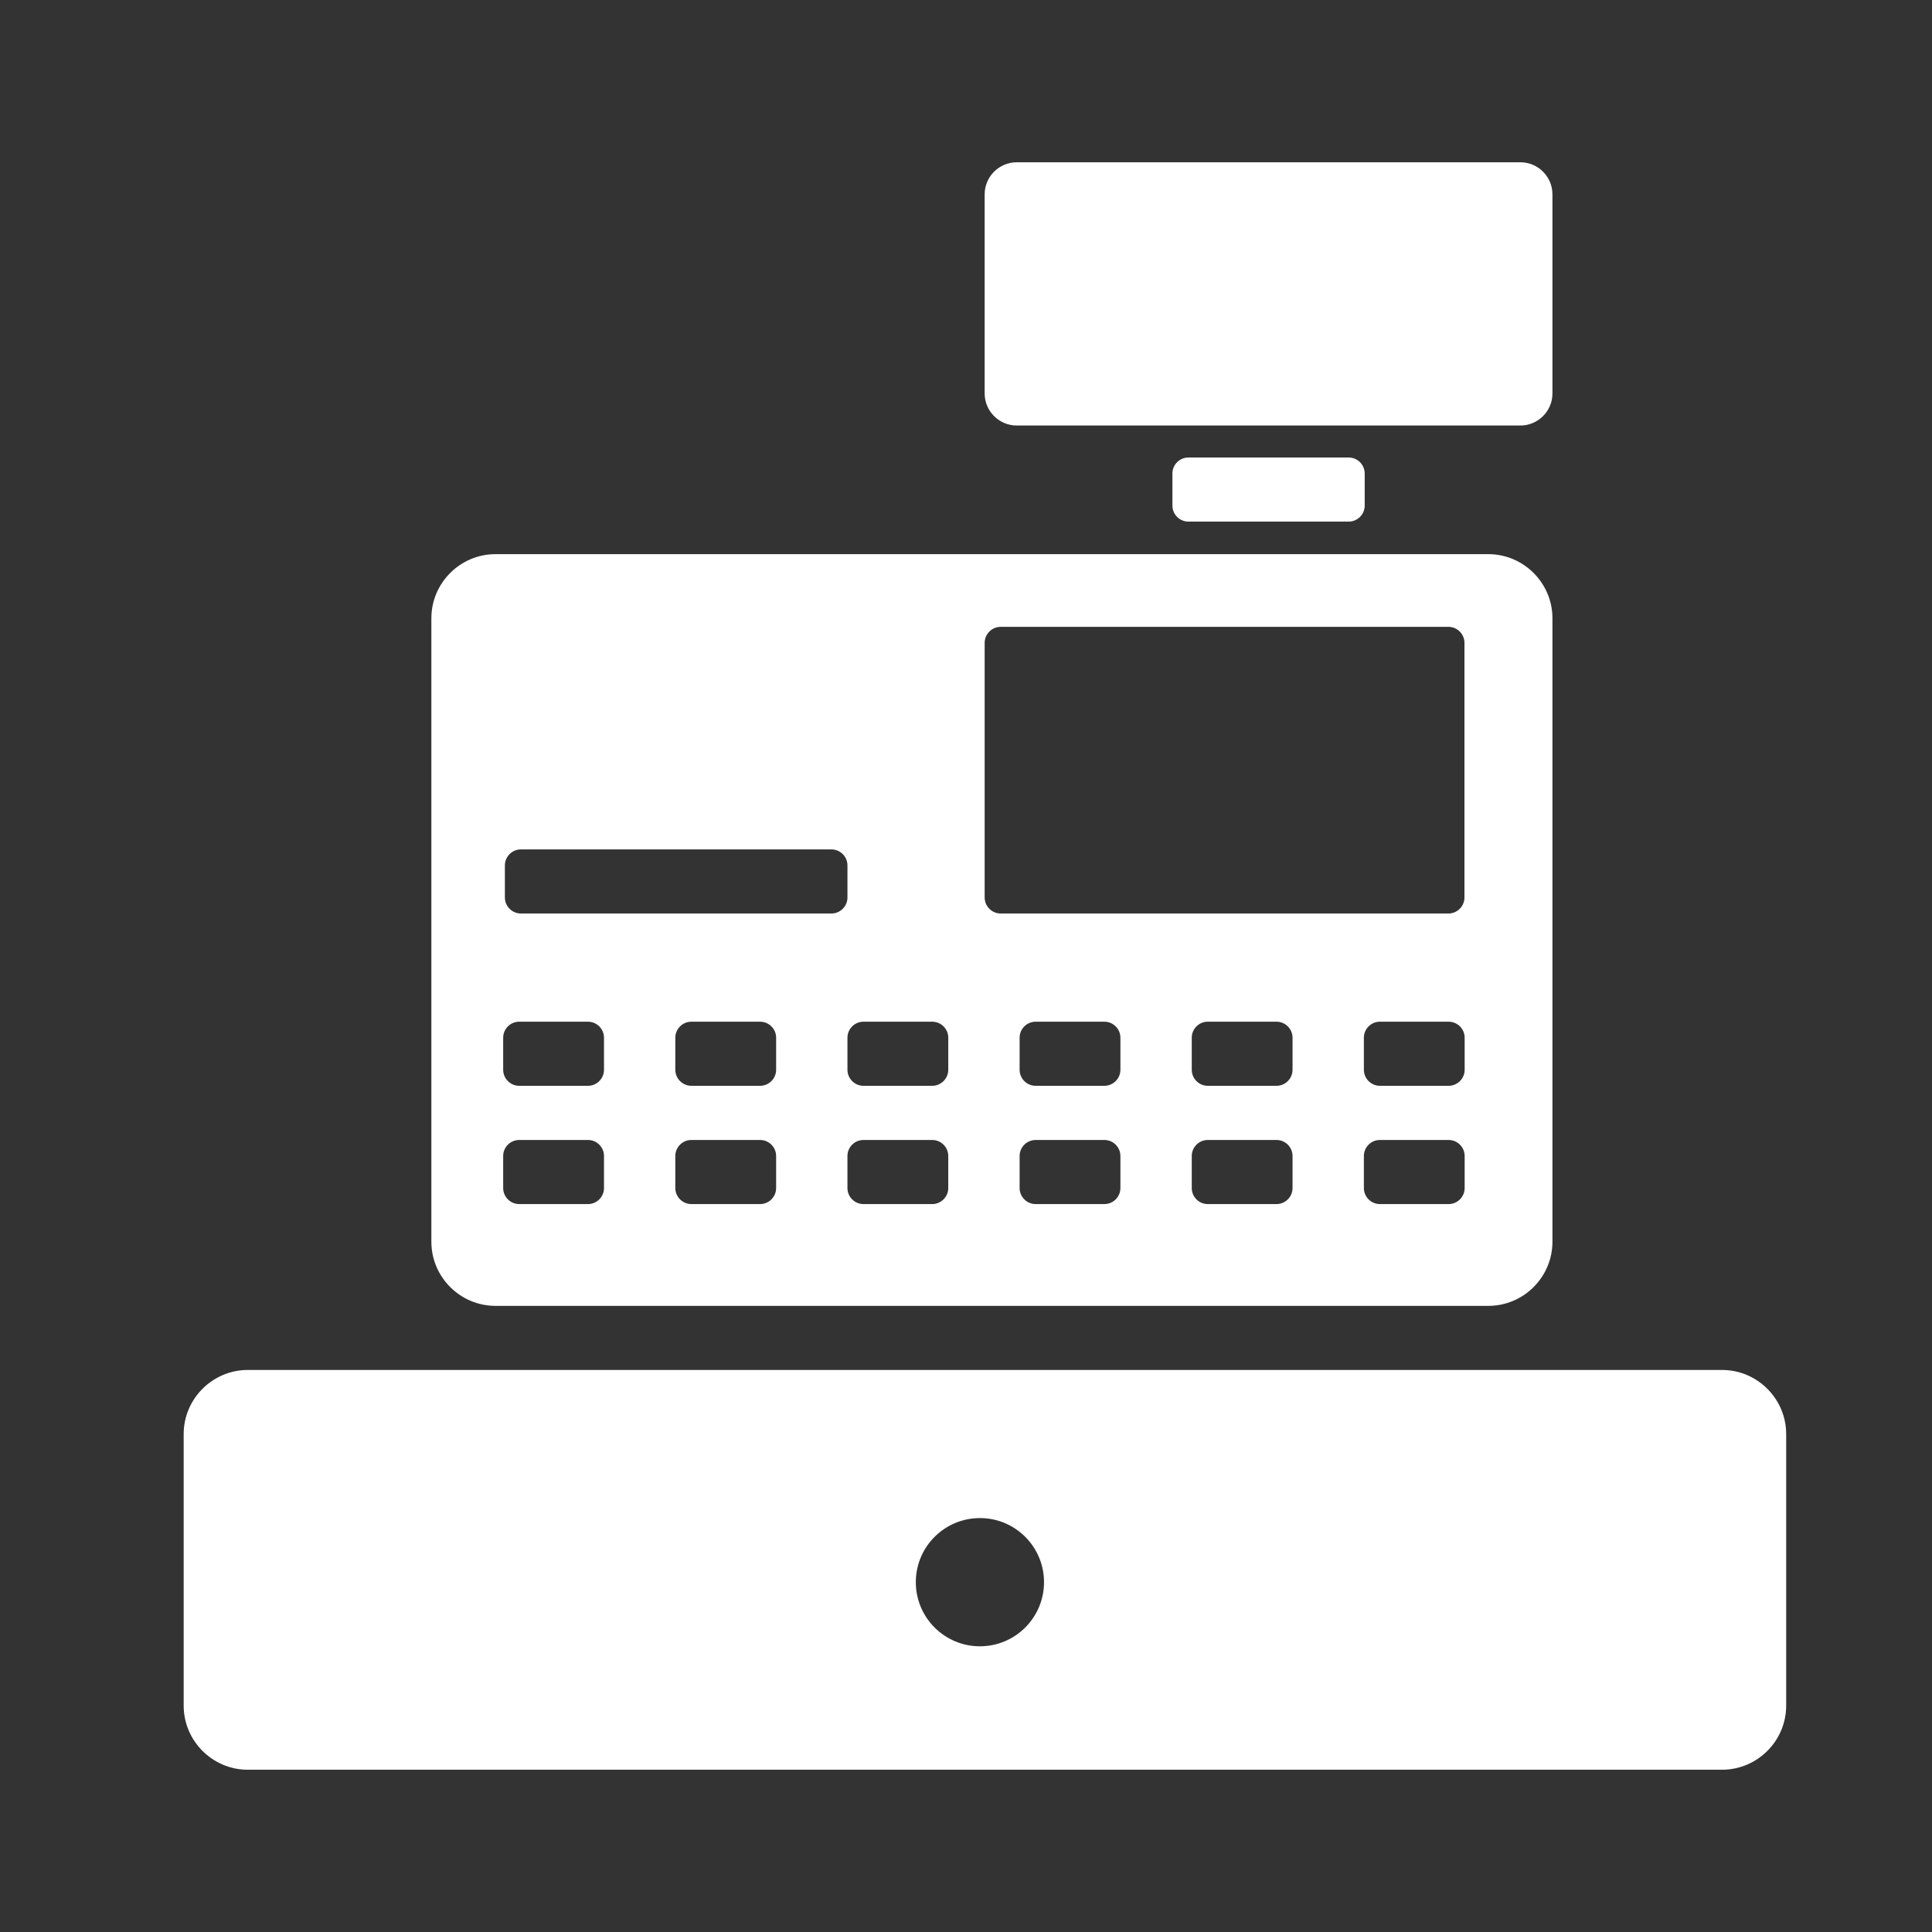
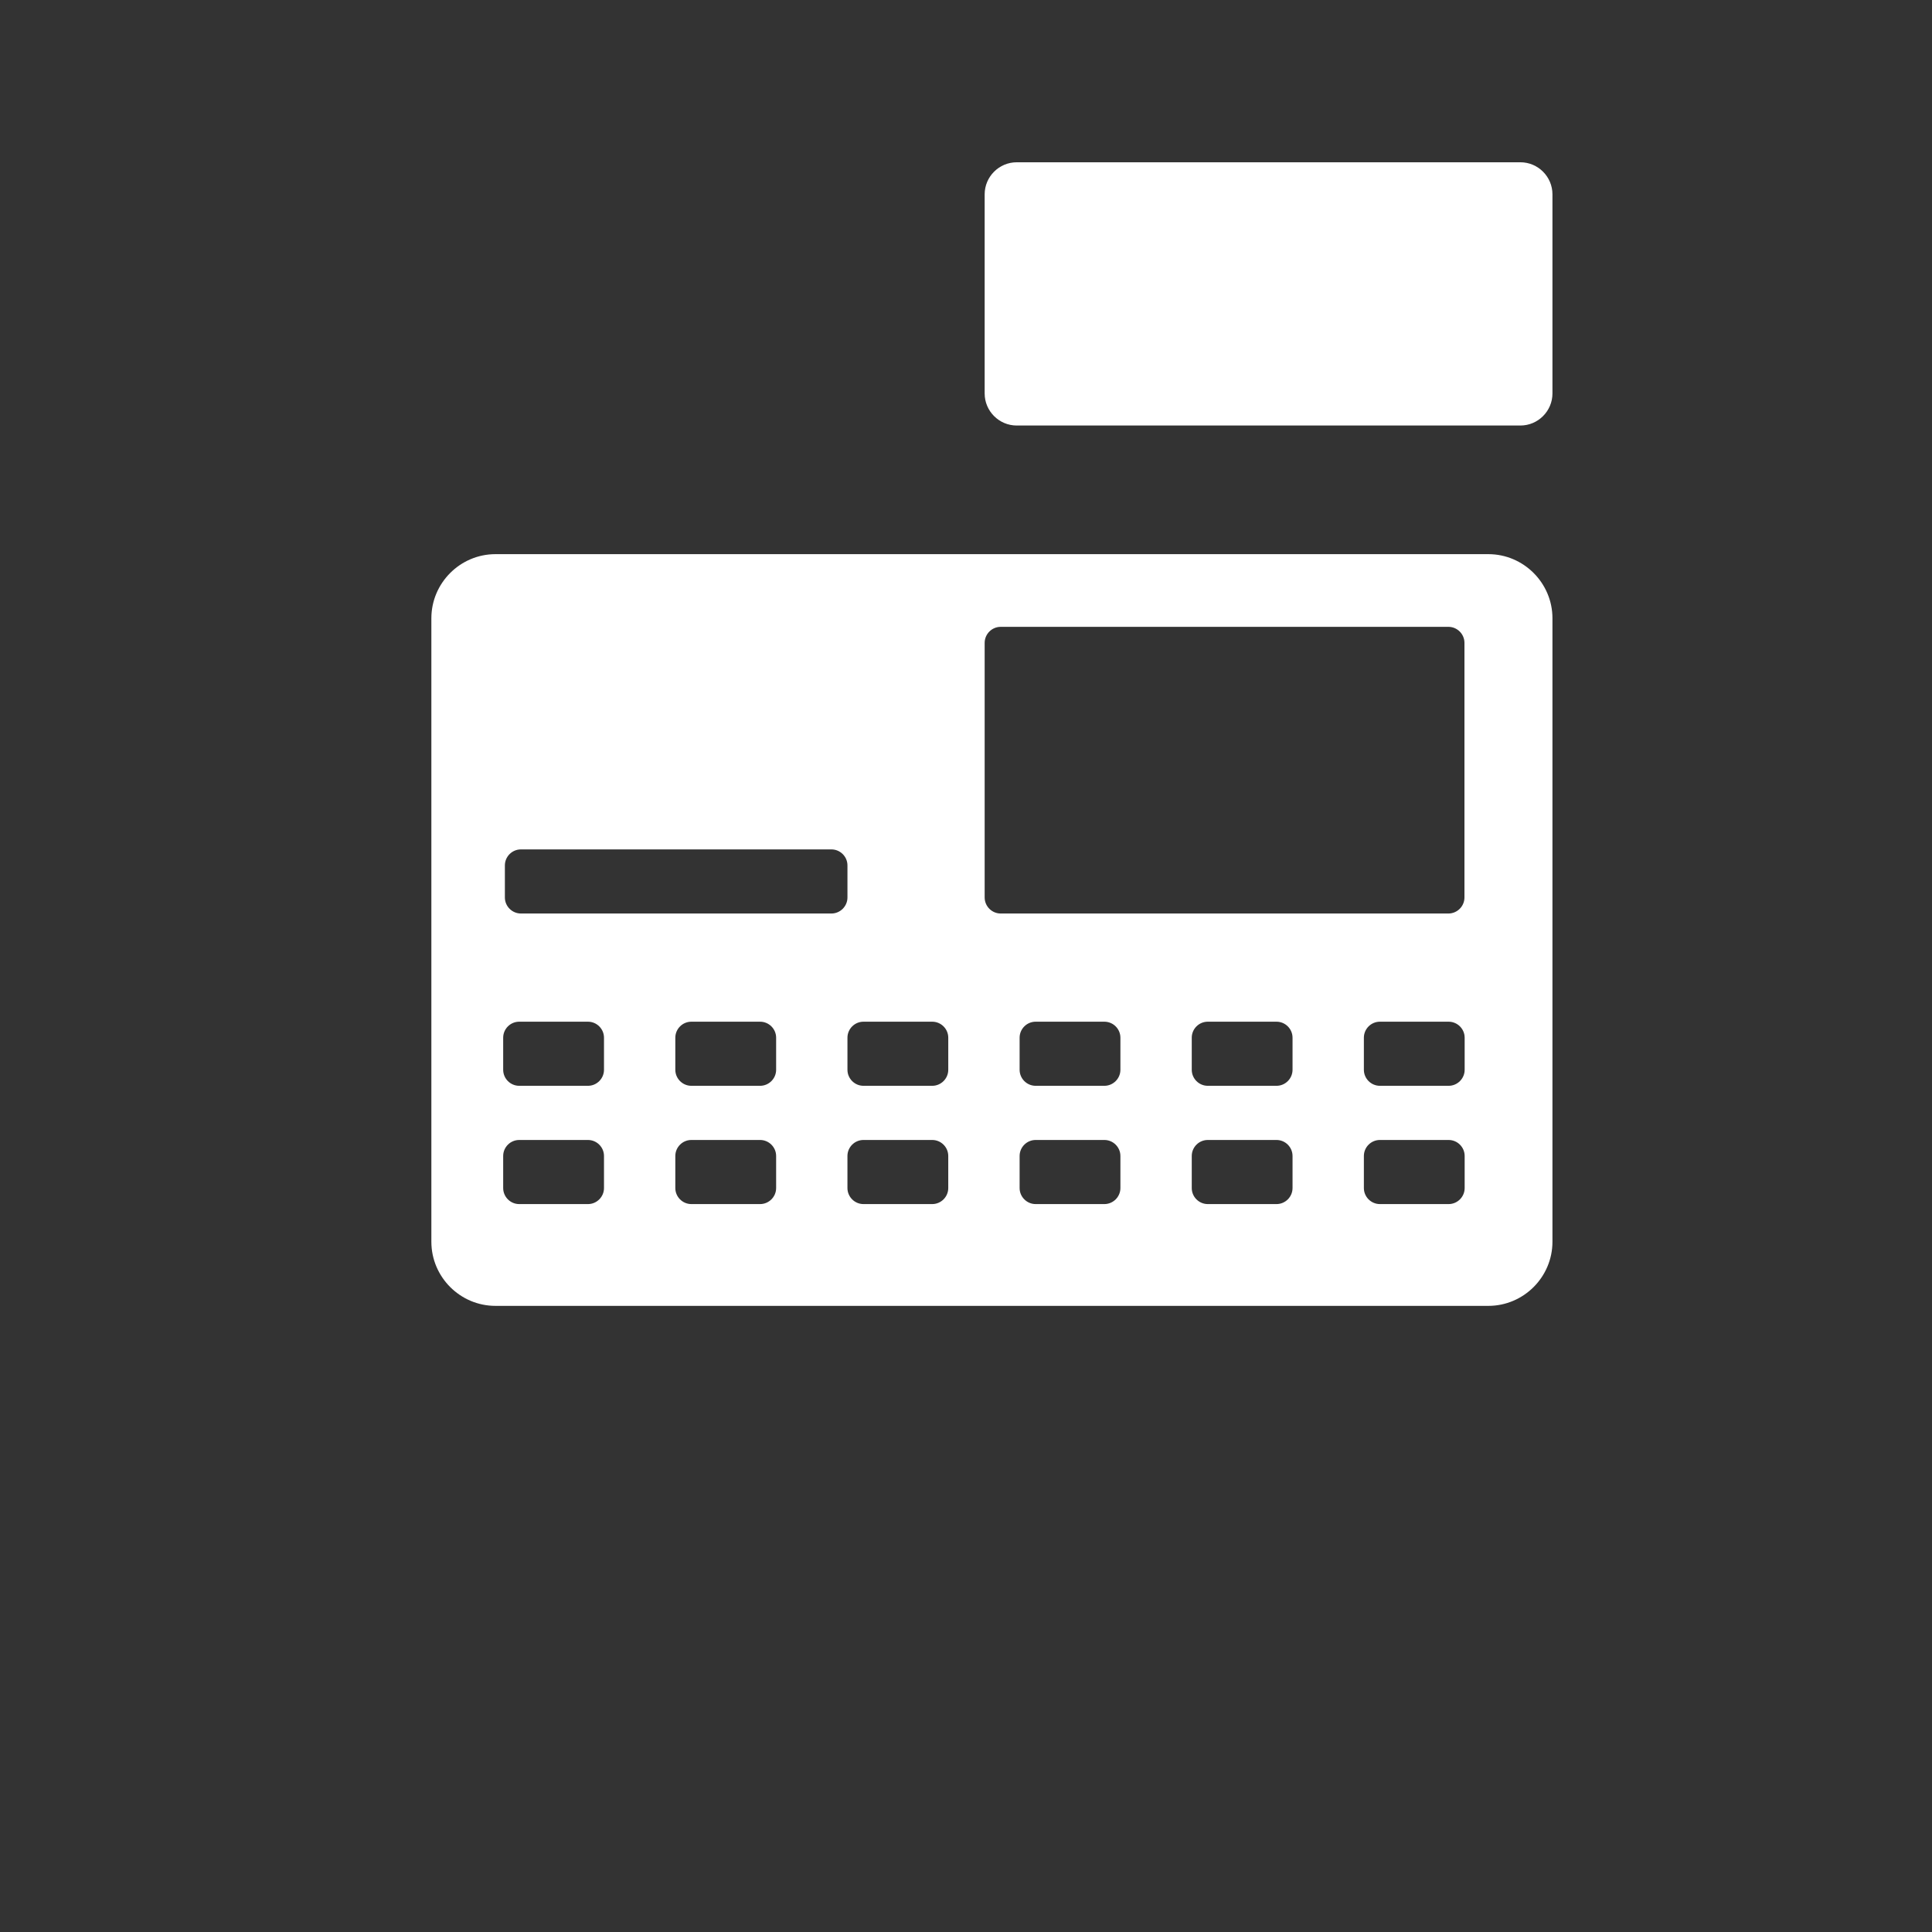
<svg xmlns="http://www.w3.org/2000/svg" version="1.1" id="圖層_1" x="0px" y="0px" viewBox="0 0 200 200" style="enable-background:new 0 0 200 200;" xml:space="preserve">
  <rect x="0" y="0" width="200" height="200" fill="#333333" stroke="none" />
  <style type="text/css">
	.st0{fill:#FFFFFF;}
</style>
  <g>
    <path class="st0" d="M105.25,44.05h52.141c1.826,0,3.318-1.494,3.318-3.318V20.117c0-1.826-1.492-3.318-3.318-3.318H105.25   c-1.826,0-3.318,1.492-3.318,3.318v20.616C101.932,42.556,103.424,44.05,105.25,44.05z" />
-     <path class="st0" d="M123.026,47.361c-0.912,0-1.659,0.745-1.659,1.659v3.318c0,0.91,0.747,1.659,1.659,1.659h16.589   c0.913,0,1.659-0.748,1.659-1.659V49.02c0-0.914-0.746-1.659-1.659-1.659H123.026z" />
    <path class="st0" d="M51.291,135.183h102.782c3.651,0,6.636-2.984,6.636-6.636V64.002c0-3.648-2.985-6.636-6.636-6.636H51.291   c-3.651,0-6.636,2.987-6.636,6.636v64.545C44.655,132.199,47.64,135.183,51.291,135.183z M80.345,122.987   c0,0.91-0.749,1.659-1.659,1.659h-7.118c-0.911,0-1.659-0.748-1.659-1.659v-3.318c0-0.914,0.748-1.659,1.659-1.659h7.118   c0.91,0,1.659,0.745,1.659,1.659V122.987z M80.345,110.743c0,0.91-0.749,1.659-1.659,1.659h-7.118   c-0.911,0-1.659-0.748-1.659-1.659v-3.318c0-0.914,0.748-1.659,1.659-1.659h7.118c0.91,0,1.659,0.745,1.659,1.659V110.743z    M98.163,122.987c0,0.91-0.747,1.659-1.659,1.659h-7.118c-0.913,0-1.659-0.748-1.659-1.659v-3.318c0-0.914,0.746-1.659,1.659-1.659   h7.118c0.912,0,1.659,0.745,1.659,1.659V122.987z M115.984,122.987c0,0.91-0.747,1.659-1.659,1.659h-7.116   c-0.913,0-1.659-0.748-1.659-1.659v-3.318c0-0.914,0.746-1.659,1.659-1.659h7.116c0.912,0,1.659,0.745,1.659,1.659V122.987z    M115.984,110.743c0,0.91-0.747,1.659-1.659,1.659h-7.116c-0.913,0-1.659-0.748-1.659-1.659v-3.318   c0-0.914,0.746-1.659,1.659-1.659h7.116c0.912,0,1.659,0.745,1.659,1.659V110.743z M133.803,122.987   c0,0.91-0.746,1.659-1.659,1.659h-7.115c-0.915,0-1.659-0.748-1.659-1.659v-3.318c0-0.914,0.744-1.659,1.659-1.659h7.115   c0.913,0,1.659,0.745,1.659,1.659V122.987z M133.803,110.743c0,0.91-0.746,1.659-1.659,1.659h-7.115   c-0.915,0-1.659-0.748-1.659-1.659v-3.318c0-0.914,0.744-1.659,1.659-1.659h7.115c0.913,0,1.659,0.745,1.659,1.659V110.743z    M151.621,122.987c0,0.91-0.747,1.659-1.659,1.659h-7.115c-0.913,0-1.659-0.748-1.659-1.659v-3.318   c0-0.914,0.746-1.659,1.659-1.659h7.115c0.912,0,1.659,0.745,1.659,1.659V122.987z M151.621,110.743   c0,0.91-0.747,1.659-1.659,1.659h-7.115c-0.913,0-1.659-0.748-1.659-1.659v-3.318c0-0.914,0.746-1.659,1.659-1.659h7.115   c0.912,0,1.659,0.745,1.659,1.659V110.743z M101.932,66.549c0-0.91,0.746-1.659,1.659-1.659h46.35c0.91,0,1.659,0.748,1.659,1.659   v26.358c0,0.91-0.749,1.659-1.659,1.659h-46.35c-0.913,0-1.659-0.748-1.659-1.659V66.549z M89.387,105.766h7.118   c0.912,0,1.659,0.745,1.659,1.659v3.318c0,0.91-0.747,1.659-1.659,1.659h-7.118c-0.913,0-1.659-0.748-1.659-1.659v-3.318   C87.728,106.512,88.474,105.766,89.387,105.766z M52.265,89.589c0-0.914,0.747-1.659,1.659-1.659h32.145   c0.912,0,1.659,0.745,1.659,1.659v3.318c0,0.91-0.747,1.659-1.659,1.659H53.924c-0.912,0-1.659-0.748-1.659-1.659V89.589z    M52.089,107.425c0-0.914,0.746-1.659,1.659-1.659h7.118c0.912,0,1.659,0.745,1.659,1.659v3.318c0,0.91-0.747,1.659-1.659,1.659   h-7.118c-0.913,0-1.659-0.748-1.659-1.659V107.425z M52.089,119.669c0-0.914,0.746-1.659,1.659-1.659h7.118   c0.912,0,1.659,0.745,1.659,1.659v3.318c0,0.91-0.747,1.659-1.659,1.659h-7.118c-0.913,0-1.659-0.748-1.659-1.659V119.669z" />
-     <path class="st0" d="M178.269,141.818H25.65c-3.652,0-6.636,2.987-6.636,6.636v28.112c0,3.652,2.984,6.636,6.636,6.636h152.619   c3.647,0,6.636-2.984,6.636-6.636v-28.112C184.905,144.806,181.917,141.818,178.269,141.818z M101.441,170.423   c-3.665,0-6.636-2.971-6.636-6.637c0-3.664,2.971-6.636,6.636-6.636c3.664,0,6.636,2.971,6.636,6.636   C108.077,167.451,105.105,170.423,101.441,170.423z" />
  </g>
</svg>